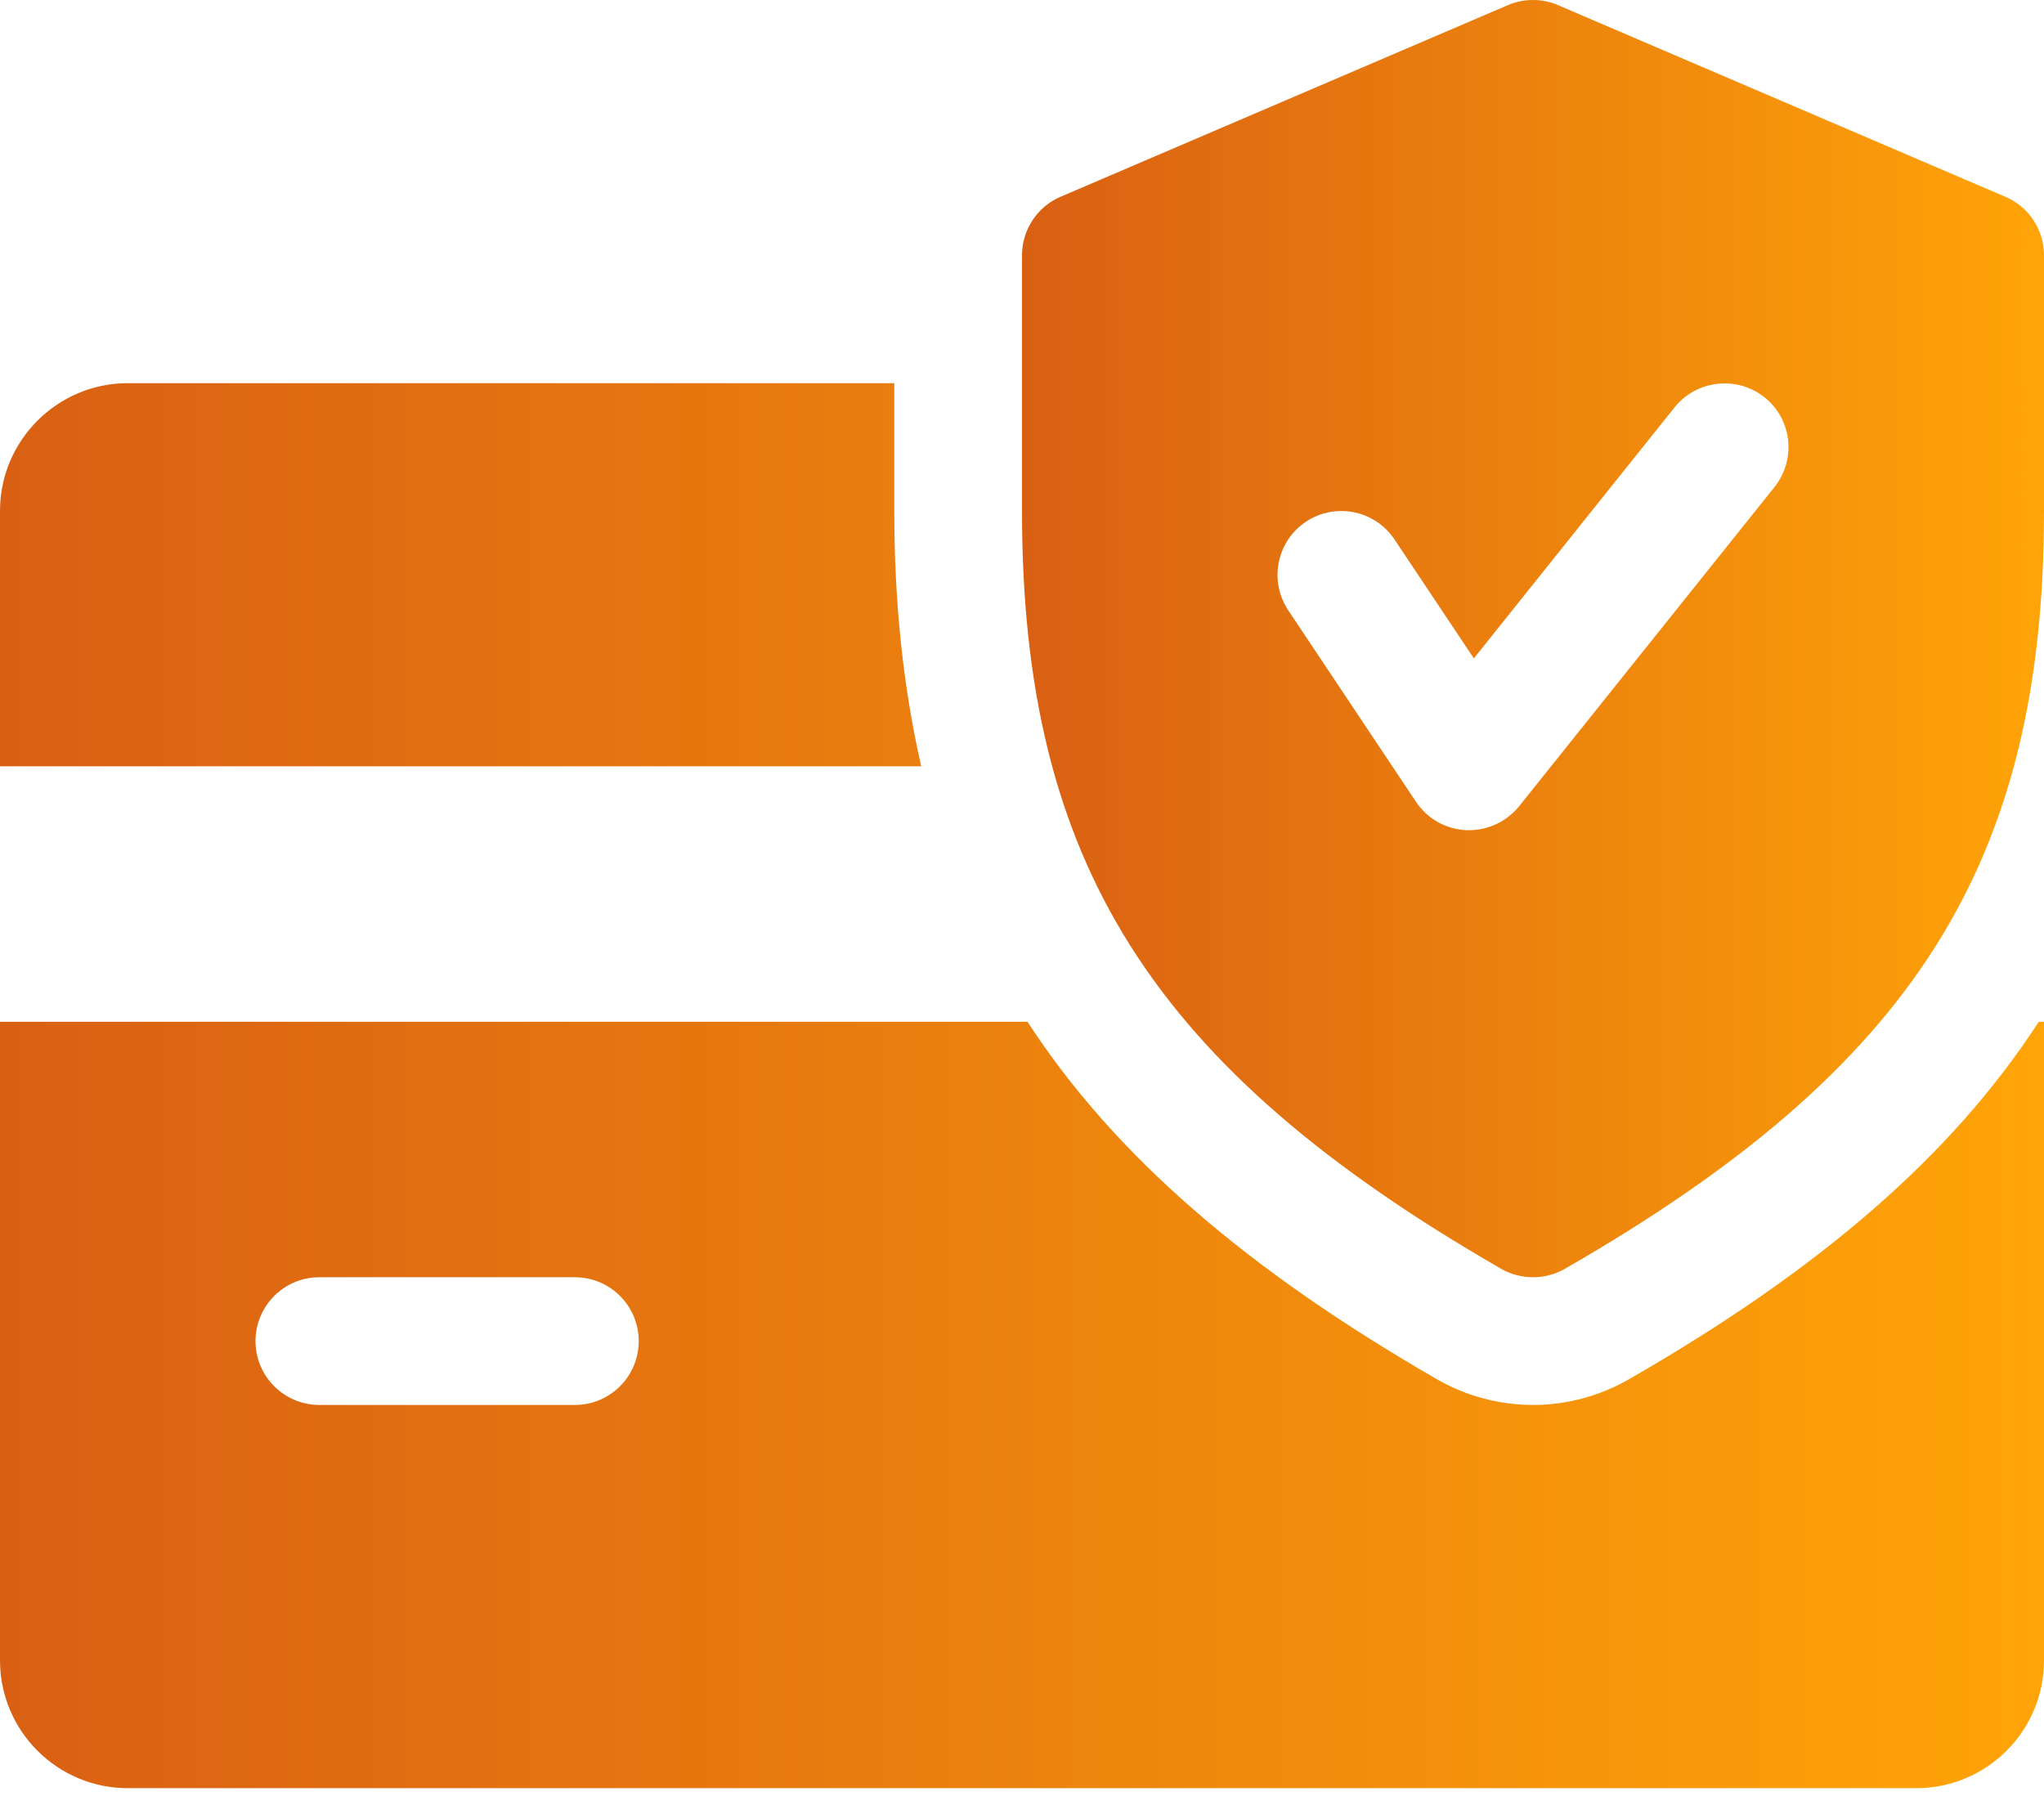
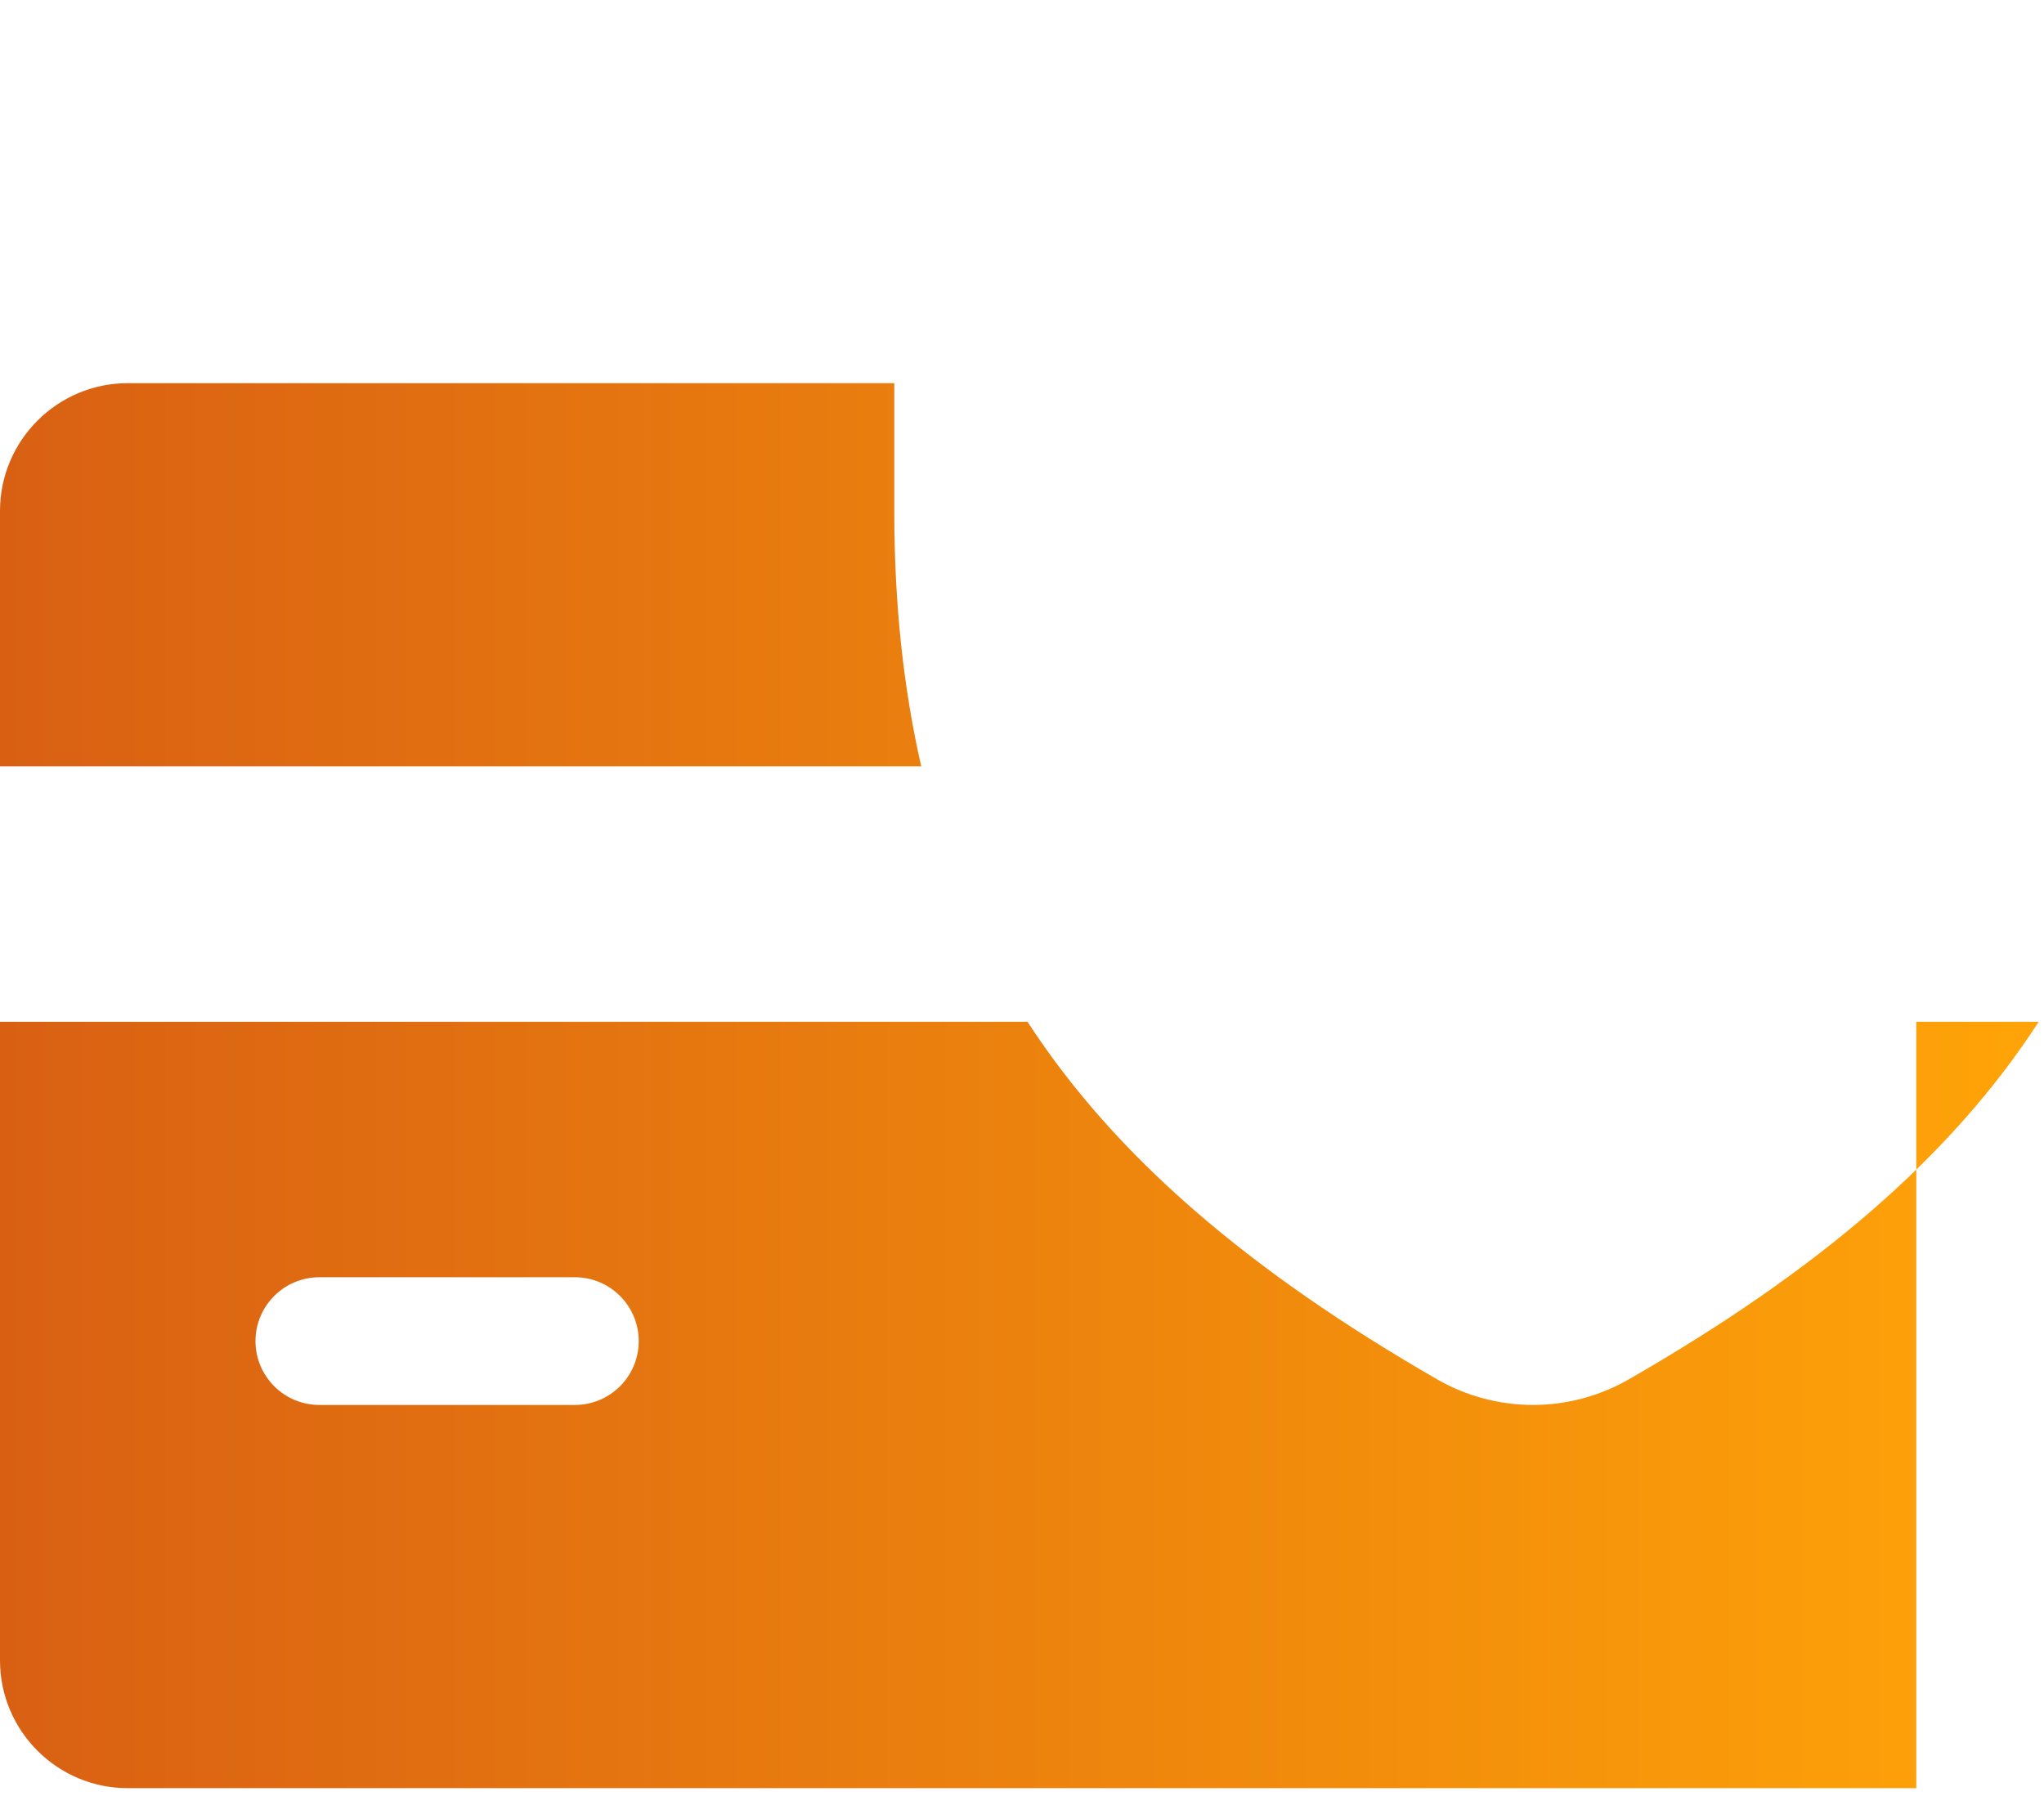
<svg xmlns="http://www.w3.org/2000/svg" width="33" height="29" viewBox="0 0 33 29" fill="none">
-   <path d="M14.438 8.249V6.187H2.062C0.926 6.187 0 7.113 0 8.249V12.374H14.873C14.586 11.114 14.438 9.757 14.438 8.249ZM32.915 16.499C31.509 18.667 29.364 20.511 26.291 22.276C25.818 22.546 25.286 22.686 24.75 22.686C24.214 22.686 23.682 22.546 23.215 22.28C20.142 20.511 17.997 18.665 16.589 16.499H0V26.811C0 27.95 0.926 28.874 2.062 28.874H30.938C32.076 28.874 33 27.95 33 26.811V16.499H32.915ZM9.281 22.686H5.156C4.587 22.686 4.125 22.224 4.125 21.655C4.125 21.086 4.587 20.624 5.156 20.624H9.281C9.851 20.624 10.312 21.086 10.312 21.655C10.312 22.224 9.851 22.686 9.281 22.686Z" fill="url(#paint0_linear_11_125)" />
-   <path d="M32.375 3.177L25.156 0.084C25.028 0.028 24.889 0 24.749 0C24.609 0 24.47 0.028 24.342 0.084L17.123 3.177C16.745 3.338 16.5 3.711 16.5 4.124V8.249C16.5 13.923 18.598 17.239 24.236 20.488C24.395 20.579 24.573 20.624 24.75 20.624C24.927 20.624 25.105 20.579 25.264 20.488C30.902 17.248 33 13.931 33 8.249V4.124C33 3.711 32.755 3.338 32.375 3.177ZM28.65 7.863L24.525 13.02C24.327 13.263 24.03 13.405 23.719 13.405H23.675C23.513 13.398 23.355 13.353 23.213 13.274C23.072 13.194 22.951 13.082 22.861 12.947L20.798 9.854C20.483 9.379 20.611 8.74 21.085 8.424C21.555 8.111 22.197 8.235 22.514 8.711L23.795 10.631L27.037 6.576C27.394 6.133 28.044 6.063 28.487 6.415C28.933 6.768 29.003 7.418 28.65 7.863Z" fill="url(#paint1_linear_11_125)" />
+   <path d="M14.438 8.249V6.187H2.062C0.926 6.187 0 7.113 0 8.249V12.374H14.873C14.586 11.114 14.438 9.757 14.438 8.249ZM32.915 16.499C31.509 18.667 29.364 20.511 26.291 22.276C25.818 22.546 25.286 22.686 24.75 22.686C24.214 22.686 23.682 22.546 23.215 22.28C20.142 20.511 17.997 18.665 16.589 16.499H0V26.811C0 27.95 0.926 28.874 2.062 28.874H30.938V16.499H32.915ZM9.281 22.686H5.156C4.587 22.686 4.125 22.224 4.125 21.655C4.125 21.086 4.587 20.624 5.156 20.624H9.281C9.851 20.624 10.312 21.086 10.312 21.655C10.312 22.224 9.851 22.686 9.281 22.686Z" fill="url(#paint0_linear_11_125)" />
  <defs>
    <linearGradient id="paint0_linear_11_125" x1="-7.1596e-08" y1="17.254" x2="33" y2="17.254" gradientUnits="userSpaceOnUse">
      <stop stop-color="#D96013" />
      <stop offset="1" stop-color="#FFA408" />
    </linearGradient>
    <linearGradient id="paint1_linear_11_125" x1="16.5" y1="10.06" x2="33" y2="10.06" gradientUnits="userSpaceOnUse">
      <stop stop-color="#D96013" />
      <stop offset="1" stop-color="#FFA408" />
    </linearGradient>
  </defs>
</svg>